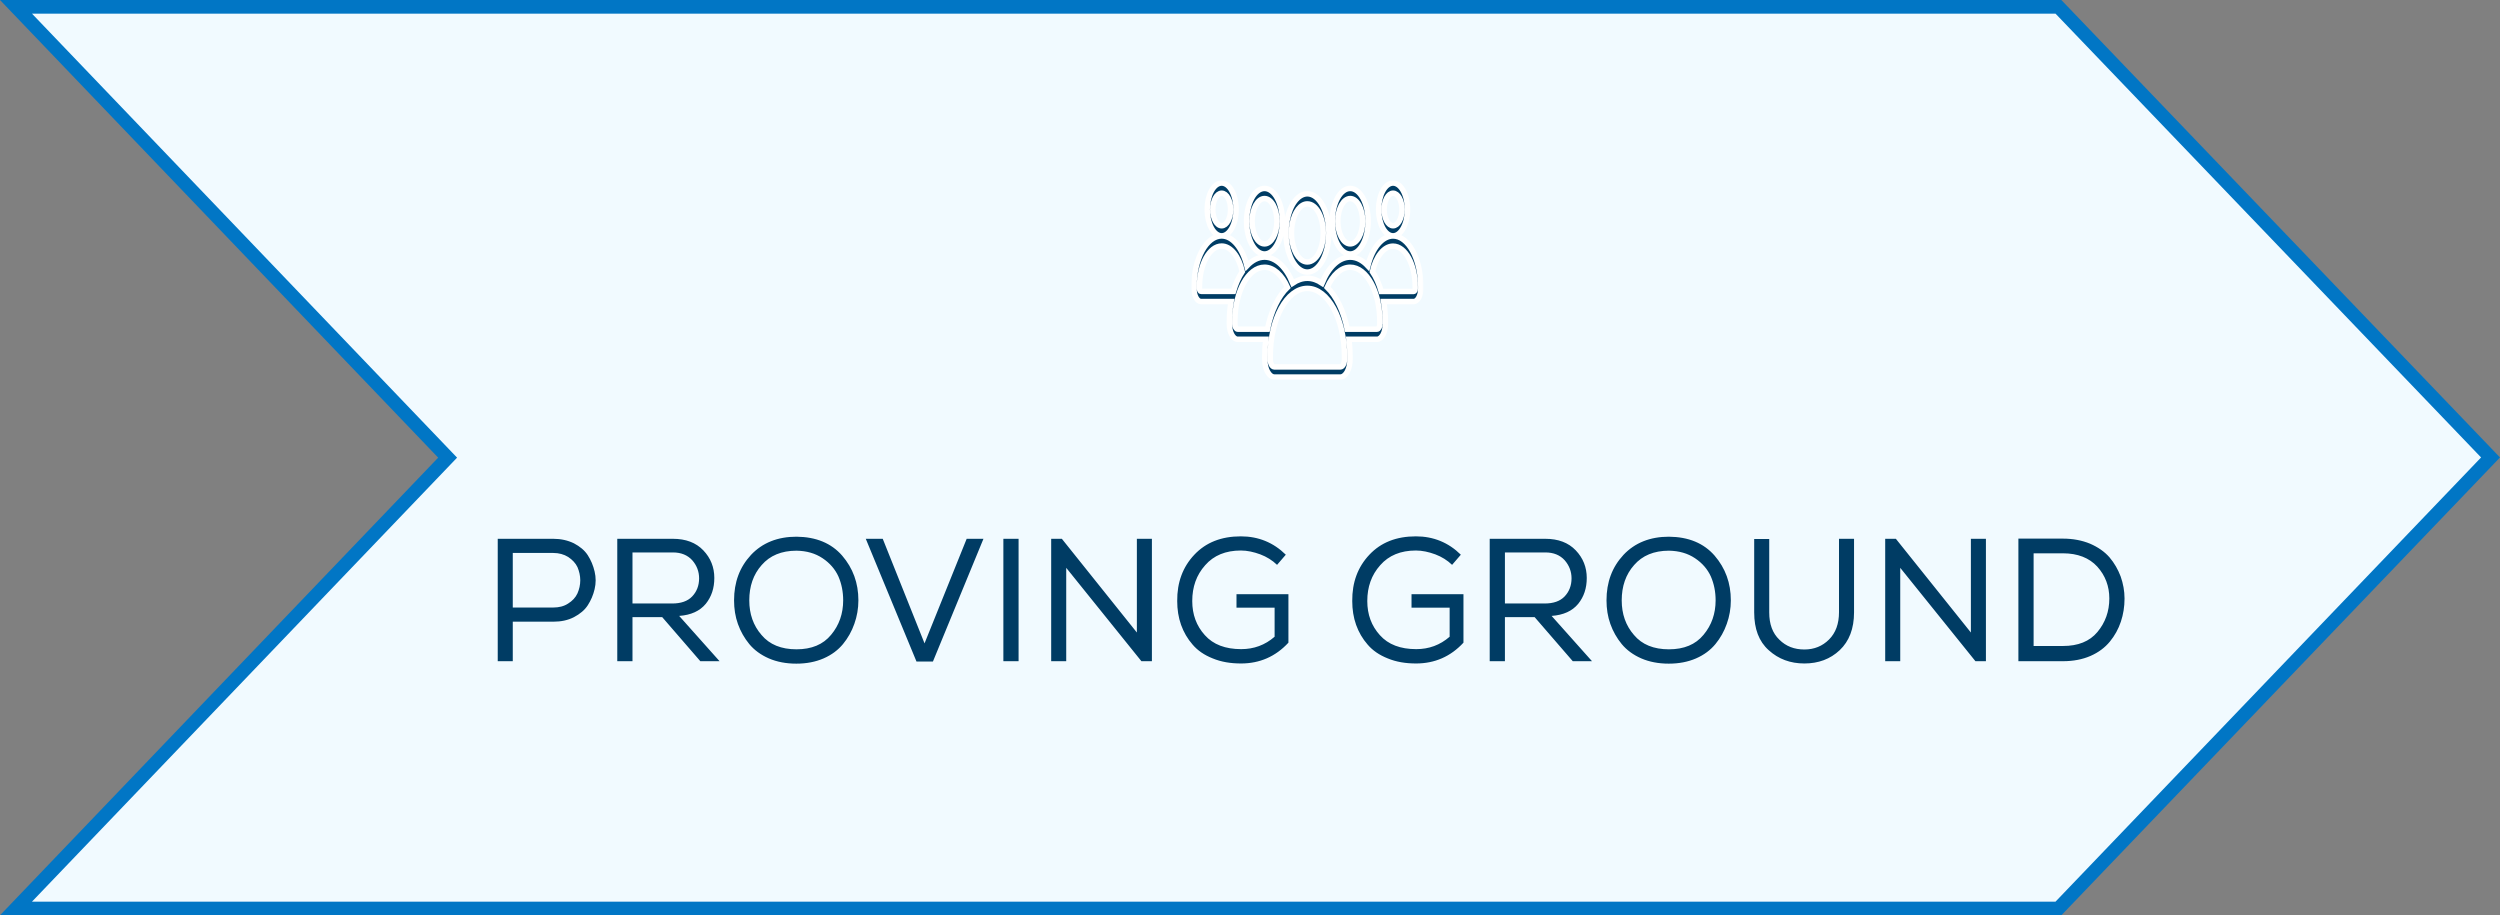
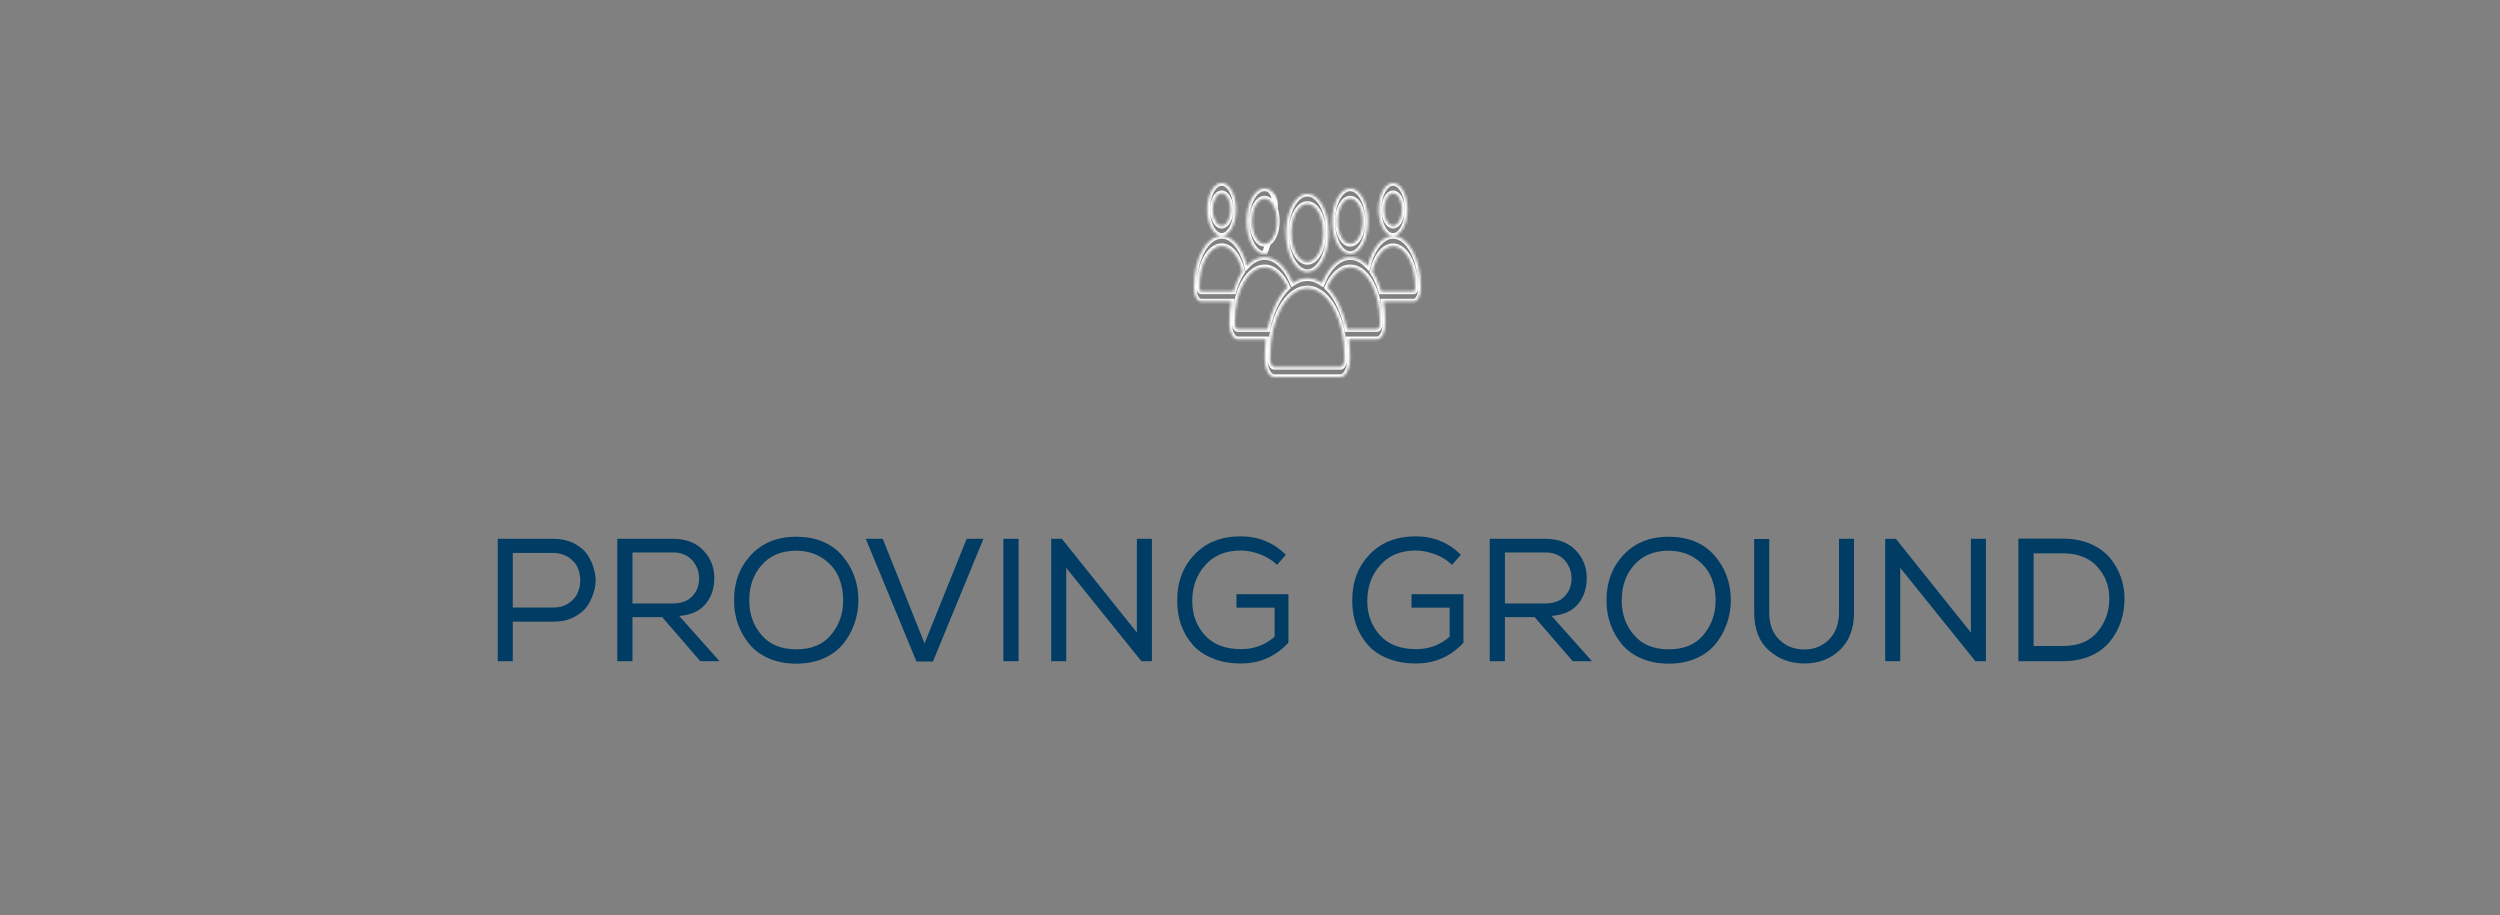
<svg xmlns="http://www.w3.org/2000/svg" width="915" height="335" viewBox="0 0 915 335" fill="none">
  <rect x="0" y="0" width="915" height="335" fill="#808080" stroke="none" />
-   <path d="M753.39 2.5L911.537 167.428L753.39 332.5H5.854L162.174 169.229L163.829 167.5L162.174 165.771L5.854 2.5H753.39Z" fill="#F1FAFF" stroke="#0176C5" stroke-width="5" />
  <path d="M187.675 227.536V242H182.171V197.2H202.523C205.339 197.2 207.835 197.776 210.075 198.864C212.251 200.016 213.979 201.424 215.131 203.216C216.283 205.008 217.115 206.992 217.627 209.168C218.139 211.344 218.139 213.456 217.627 215.632C217.115 217.808 216.283 219.728 215.131 221.52C213.979 223.312 212.251 224.72 210.075 225.872C207.835 227.024 205.339 227.536 202.523 227.536H187.675ZM202.523 222.352C204.571 222.352 206.427 221.904 207.963 220.88C209.499 219.92 210.651 218.704 211.355 217.168C211.995 215.696 212.379 214.096 212.379 212.368C212.379 210.704 211.995 209.104 211.355 207.568C210.651 206.096 209.499 204.88 207.963 203.856C206.427 202.896 204.571 202.384 202.523 202.384H187.675V222.352H202.523ZM256.321 242L242.369 225.872H231.489V242H225.921V197.2H246.273C251.009 197.2 254.721 198.608 257.409 201.424C260.097 204.24 261.441 207.632 261.441 211.536C261.441 215.248 260.417 218.384 258.305 221.008C256.129 223.632 252.929 225.104 248.577 225.424L263.361 242H256.321ZM246.017 220.88C249.217 220.88 251.649 220.048 253.313 218.32C254.977 216.592 255.873 214.352 255.873 211.664C255.873 209.232 255.041 206.992 253.377 205.072C251.649 203.152 249.281 202.192 246.273 202.192H231.489V220.88H246.017ZM291.515 196.432C298.683 196.496 304.251 198.8 308.219 203.344C312.187 207.952 314.171 213.392 314.171 219.728C314.171 222.736 313.659 225.616 312.699 228.304C311.739 231.056 310.331 233.552 308.539 235.728C306.747 237.904 304.379 239.696 301.435 240.976C298.491 242.256 295.163 242.896 291.451 242.896C287.739 242.896 284.347 242.256 281.403 240.976C278.459 239.696 276.027 237.904 274.235 235.728C272.443 233.552 271.035 231.056 270.075 228.368C269.115 225.68 268.667 222.8 268.667 219.728C268.667 213.072 270.715 207.568 274.875 203.088C279.035 198.672 284.603 196.432 291.515 196.432ZM308.603 219.728C308.603 216.592 308.027 213.712 306.875 211.024C305.659 208.336 303.739 206.096 301.051 204.304C298.363 202.512 295.227 201.616 291.515 201.552C286.011 201.552 281.787 203.344 278.779 206.8C275.707 210.256 274.235 214.608 274.235 219.728C274.235 224.72 275.707 228.944 278.715 232.4C281.659 235.92 285.947 237.648 291.515 237.648C297.019 237.648 301.243 235.92 304.187 232.336C307.131 228.816 308.603 224.592 308.603 219.728ZM316.874 197.2H323.082L338.378 235.472L353.802 197.2H359.946L341.45 242.128H335.434L316.874 197.2ZM367.233 242V197.2H372.801V242H367.233ZM384.733 197.2H388.637L416.093 231.504V197.2H421.597V242H417.757L390.237 207.824V242H384.733V197.2ZM470.603 203.024L467.403 206.736C465.675 205.072 463.627 203.792 461.259 202.896C458.827 202 456.459 201.488 454.155 201.488C448.587 201.488 444.235 203.28 441.099 206.864C437.899 210.448 436.363 214.8 436.363 219.984C436.363 224.912 437.899 229.072 440.971 232.464C444.043 235.92 448.523 237.584 454.283 237.584C458.891 237.584 462.987 236.112 466.507 233.04V222.416H452.555V217.488H471.563V235.216C466.827 240.336 461.003 242.832 454.219 242.832C450.379 242.832 446.923 242.256 443.851 240.976C440.779 239.76 438.347 238.096 436.491 235.92C434.635 233.808 433.227 231.376 432.267 228.688C431.307 226 430.859 223.056 430.859 219.984C430.795 213.136 432.907 207.504 437.131 203.024C441.355 198.544 446.987 196.304 454.155 196.304C460.555 196.304 466.059 198.544 470.603 203.024ZM534.666 203.024L531.466 206.736C529.738 205.072 527.69 203.792 525.322 202.896C522.89 202 520.522 201.488 518.218 201.488C512.65 201.488 508.298 203.28 505.162 206.864C501.962 210.448 500.426 214.8 500.426 219.984C500.426 224.912 501.962 229.072 505.034 232.464C508.106 235.92 512.586 237.584 518.346 237.584C522.954 237.584 527.05 236.112 530.57 233.04V222.416H516.618V217.488H535.626V235.216C530.89 240.336 525.066 242.832 518.282 242.832C514.442 242.832 510.986 242.256 507.914 240.976C504.842 239.76 502.41 238.096 500.554 235.92C498.698 233.808 497.29 231.376 496.33 228.688C495.37 226 494.922 223.056 494.922 219.984C494.858 213.136 496.97 207.504 501.194 203.024C505.418 198.544 511.05 196.304 518.218 196.304C524.618 196.304 530.122 198.544 534.666 203.024ZM575.633 242L561.681 225.872H550.801V242H545.233V197.2H565.585C570.321 197.2 574.033 198.608 576.721 201.424C579.409 204.24 580.753 207.632 580.753 211.536C580.753 215.248 579.729 218.384 577.617 221.008C575.441 223.632 572.241 225.104 567.889 225.424L582.673 242H575.633ZM565.329 220.88C568.529 220.88 570.961 220.048 572.625 218.32C574.289 216.592 575.185 214.352 575.185 211.664C575.185 209.232 574.353 206.992 572.689 205.072C570.961 203.152 568.593 202.192 565.585 202.192H550.801V220.88H565.329ZM610.828 196.432C617.996 196.496 623.564 198.8 627.532 203.344C631.5 207.952 633.484 213.392 633.484 219.728C633.484 222.736 632.972 225.616 632.012 228.304C631.052 231.056 629.644 233.552 627.852 235.728C626.06 237.904 623.692 239.696 620.748 240.976C617.804 242.256 614.476 242.896 610.764 242.896C607.052 242.896 603.66 242.256 600.716 240.976C597.772 239.696 595.34 237.904 593.548 235.728C591.756 233.552 590.348 231.056 589.388 228.368C588.428 225.68 587.98 222.8 587.98 219.728C587.98 213.072 590.028 207.568 594.188 203.088C598.348 198.672 603.916 196.432 610.828 196.432ZM627.916 219.728C627.916 216.592 627.34 213.712 626.188 211.024C624.972 208.336 623.052 206.096 620.364 204.304C617.676 202.512 614.54 201.616 610.828 201.552C605.324 201.552 601.1 203.344 598.092 206.8C595.02 210.256 593.548 214.608 593.548 219.728C593.548 224.72 595.02 228.944 598.028 232.4C600.972 235.92 605.26 237.648 610.828 237.648C616.332 237.648 620.556 235.92 623.5 232.336C626.444 228.816 627.916 224.592 627.916 219.728ZM678.514 197.2L678.578 197.264V224.144C678.578 230.096 676.786 234.704 673.33 237.968C669.874 241.232 665.522 242.832 660.402 242.832C655.282 242.832 650.93 241.232 647.346 237.968C643.762 234.768 642.034 230.16 642.034 224.144V197.264H647.538V224.144C647.538 228.432 648.754 231.76 651.25 234.128C653.682 236.56 656.754 237.712 660.402 237.712C663.986 237.712 666.994 236.496 669.426 234.064C671.858 231.632 673.074 228.304 673.074 224.08V197.2H678.514ZM689.983 197.2H693.887L721.343 231.504V197.2H726.847V242H723.007L695.487 207.824V242H689.983V197.2ZM738.733 197.2V197.136H755.053C758.701 197.136 762.029 197.776 764.973 198.992C767.917 200.272 770.285 201.936 772.077 203.984C773.869 206.096 775.213 208.464 776.173 211.024C777.069 213.584 777.581 216.272 777.581 219.088C777.581 222.032 777.133 224.848 776.237 227.536C775.341 230.224 773.997 232.656 772.205 234.832C770.413 237.008 768.045 238.8 765.101 240.08C762.157 241.36 758.765 242 755.053 242H738.733V197.2ZM755.053 236.432C760.557 236.432 764.781 234.768 767.661 231.312C770.541 227.856 772.013 223.76 772.013 219.024C772.013 214.544 770.541 210.64 767.597 207.376C764.653 204.176 760.429 202.512 755.053 202.512H744.301V236.432H755.053Z" fill="#003C64" />
  <mask id="path-3-outside-1_2689_1232" maskUnits="userSpaceOnUse" x="436" y="66" width="85" height="73" fill="black">
-     <rect fill="white" x="436" y="66" width="85" height="73" />
    <path d="M447.132 86.319C450.045 86.319 452.421 81.98 452.421 76.659C452.421 71.339 450.045 67 447.132 67C444.218 67 441.842 71.339 441.842 76.659C441.842 81.987 444.215 86.319 447.132 86.319ZM447.132 70.71C448.931 70.71 450.397 73.386 450.397 76.672C450.397 79.958 448.931 82.635 447.132 82.635C445.332 82.635 443.867 79.958 443.867 76.672C443.874 73.393 445.332 70.71 447.132 70.71ZM509.86 86.319C512.774 86.319 515.15 81.98 515.15 76.659C515.15 71.339 512.774 67 509.86 67C506.947 67 504.571 71.339 504.571 76.659C504.571 81.987 506.947 86.319 509.86 86.319ZM509.86 70.71C511.66 70.71 513.125 73.386 513.125 76.672C513.125 79.958 511.66 82.635 509.86 82.635C508.061 82.635 506.595 79.958 506.595 76.672C506.595 73.393 508.061 70.71 509.86 70.71ZM509.86 86.371C505.875 86.371 502.248 90.774 500.627 97.314C498.73 95.292 496.533 94.124 494.185 94.124C490.091 94.124 486.295 97.654 483.856 103.636C482.176 102.506 480.377 101.852 478.497 101.852C476.616 101.852 474.817 102.494 473.144 103.623C470.715 97.641 466.909 94.111 462.815 94.111C460.467 94.111 458.271 95.292 456.373 97.301C454.753 90.761 451.129 86.358 447.14 86.358C441.552 86.358 437 94.657 437 104.875V105.614C437 108.226 438.16 110.363 439.601 110.363H450.587C450.183 112.648 449.958 115.08 449.958 117.609V118.578C449.958 121.666 451.336 124.182 453.026 124.182H463.282C463.039 126.171 462.902 128.225 462.902 130.343V131.524C462.902 135.092 464.494 138 466.448 138H490.552C492.506 138 494.098 135.093 494.098 131.524V130.343C494.098 128.225 493.964 126.171 493.718 124.182H503.974C505.664 124.182 507.042 121.666 507.042 118.578V117.609C507.042 115.08 506.817 112.648 506.413 110.363H517.399C518.83 110.363 520 108.245 520 105.614V104.875C519.993 94.671 515.449 86.372 509.86 86.372L509.86 86.371ZM439.593 106.665C439.276 106.665 439.016 106.191 439.016 105.613V104.875C439.016 96.711 442.661 90.056 447.131 90.056C450.442 90.056 453.447 93.849 454.67 99.42C453.349 101.41 452.241 103.874 451.43 106.647H439.593L439.593 106.665ZM453.015 120.484C452.439 120.484 451.971 119.63 451.971 118.577V117.608C451.971 106.684 456.839 97.808 462.814 97.808C466.096 97.808 469.158 100.536 471.217 105.17C467.843 108.437 465.214 113.892 463.875 120.483L453.015 120.484ZM492.072 131.523C492.072 133.05 491.387 134.302 490.551 134.302H466.441C465.604 134.302 464.919 133.051 464.919 131.523V130.342C464.919 116.671 471.01 105.548 478.496 105.548C485.982 105.548 492.073 116.671 492.073 130.342L492.072 131.523ZM505.02 118.577C505.02 119.63 504.553 120.484 503.976 120.484H493.106C491.767 113.879 489.138 108.424 485.764 105.17C487.824 100.536 490.885 97.808 494.168 97.808C500.15 97.808 505.01 106.698 505.01 117.609V118.578L505.02 118.577ZM517.968 105.625C517.968 106.203 517.708 106.678 517.392 106.678H505.551C504.743 103.886 503.643 101.421 502.311 99.451C503.534 93.88 506.539 90.087 509.85 90.087C514.32 90.087 517.965 96.743 517.965 104.906L517.968 105.625ZM494.179 92.962C497.795 92.962 500.747 87.59 500.747 80.967C500.747 74.343 497.806 68.971 494.179 68.971C490.562 68.971 487.61 74.343 487.61 80.967C487.61 87.59 490.552 92.962 494.179 92.962ZM494.179 72.668C496.681 72.668 498.723 76.384 498.723 80.966C498.723 85.536 496.688 89.265 494.179 89.265C491.676 89.265 489.634 85.549 489.634 80.966C489.634 76.384 491.676 72.668 494.179 72.668ZM462.815 92.962C466.431 92.962 469.383 87.59 469.383 80.967C469.383 74.343 466.442 68.971 462.815 68.971C459.188 68.971 456.246 74.343 456.246 80.967C456.246 87.59 459.198 92.962 462.815 92.962ZM462.815 72.668C465.317 72.668 467.359 76.384 467.359 80.966C467.359 85.536 465.324 89.265 462.815 89.265C460.305 89.265 458.27 85.549 458.27 80.966C458.27 76.384 460.312 72.668 462.815 72.668ZM476.167 98.938C476.905 99.368 477.689 99.579 478.497 99.579C482.823 99.579 486.341 93.155 486.341 85.255C486.341 77.354 482.823 70.93 478.497 70.93C477.689 70.93 476.905 71.161 476.167 71.572C472.972 73.394 470.652 78.837 470.652 85.255C470.652 91.68 472.972 97.116 476.167 98.939V98.938ZM478.497 74.626C481.709 74.626 484.317 79.388 484.317 85.254C484.317 91.121 481.709 95.883 478.497 95.883C477.892 95.883 477.319 95.716 476.768 95.408C474.402 94.06 472.673 90.017 472.673 85.254C472.673 80.492 474.402 76.449 476.768 75.101C477.32 74.786 477.892 74.626 478.497 74.626Z" />
  </mask>
-   <path d="M447.132 86.319C450.045 86.319 452.421 81.98 452.421 76.659C452.421 71.339 450.045 67 447.132 67C444.218 67 441.842 71.339 441.842 76.659C441.842 81.987 444.215 86.319 447.132 86.319ZM447.132 70.71C448.931 70.71 450.397 73.386 450.397 76.672C450.397 79.958 448.931 82.635 447.132 82.635C445.332 82.635 443.867 79.958 443.867 76.672C443.874 73.393 445.332 70.71 447.132 70.71ZM509.86 86.319C512.774 86.319 515.15 81.98 515.15 76.659C515.15 71.339 512.774 67 509.86 67C506.947 67 504.571 71.339 504.571 76.659C504.571 81.987 506.947 86.319 509.86 86.319ZM509.86 70.71C511.66 70.71 513.125 73.386 513.125 76.672C513.125 79.958 511.66 82.635 509.86 82.635C508.061 82.635 506.595 79.958 506.595 76.672C506.595 73.393 508.061 70.71 509.86 70.71ZM509.86 86.371C505.875 86.371 502.248 90.774 500.627 97.314C498.73 95.292 496.533 94.124 494.185 94.124C490.091 94.124 486.295 97.654 483.856 103.636C482.176 102.506 480.377 101.852 478.497 101.852C476.616 101.852 474.817 102.494 473.144 103.623C470.715 97.641 466.909 94.111 462.815 94.111C460.467 94.111 458.271 95.292 456.373 97.301C454.753 90.761 451.129 86.358 447.14 86.358C441.552 86.358 437 94.657 437 104.875V105.614C437 108.226 438.16 110.363 439.601 110.363H450.587C450.183 112.648 449.958 115.08 449.958 117.609V118.578C449.958 121.666 451.336 124.182 453.026 124.182H463.282C463.039 126.171 462.902 128.225 462.902 130.343V131.524C462.902 135.092 464.494 138 466.448 138H490.552C492.506 138 494.098 135.093 494.098 131.524V130.343C494.098 128.225 493.964 126.171 493.718 124.182H503.974C505.664 124.182 507.042 121.666 507.042 118.578V117.609C507.042 115.08 506.817 112.648 506.413 110.363H517.399C518.83 110.363 520 108.245 520 105.614V104.875C519.993 94.671 515.449 86.372 509.86 86.372L509.86 86.371ZM439.593 106.665C439.276 106.665 439.016 106.191 439.016 105.613V104.875C439.016 96.711 442.661 90.056 447.131 90.056C450.442 90.056 453.447 93.849 454.67 99.42C453.349 101.41 452.241 103.874 451.43 106.647H439.593L439.593 106.665ZM453.015 120.484C452.439 120.484 451.971 119.63 451.971 118.577V117.608C451.971 106.684 456.839 97.808 462.814 97.808C466.096 97.808 469.158 100.536 471.217 105.17C467.843 108.437 465.214 113.892 463.875 120.483L453.015 120.484ZM492.072 131.523C492.072 133.05 491.387 134.302 490.551 134.302H466.441C465.604 134.302 464.919 133.051 464.919 131.523V130.342C464.919 116.671 471.01 105.548 478.496 105.548C485.982 105.548 492.073 116.671 492.073 130.342L492.072 131.523ZM505.02 118.577C505.02 119.63 504.553 120.484 503.976 120.484H493.106C491.767 113.879 489.138 108.424 485.764 105.17C487.824 100.536 490.885 97.808 494.168 97.808C500.15 97.808 505.01 106.698 505.01 117.609V118.578L505.02 118.577ZM517.968 105.625C517.968 106.203 517.708 106.678 517.392 106.678H505.551C504.743 103.886 503.643 101.421 502.311 99.451C503.534 93.88 506.539 90.087 509.85 90.087C514.32 90.087 517.965 96.743 517.965 104.906L517.968 105.625ZM494.179 92.962C497.795 92.962 500.747 87.59 500.747 80.967C500.747 74.343 497.806 68.971 494.179 68.971C490.562 68.971 487.61 74.343 487.61 80.967C487.61 87.59 490.552 92.962 494.179 92.962ZM494.179 72.668C496.681 72.668 498.723 76.384 498.723 80.966C498.723 85.536 496.688 89.265 494.179 89.265C491.676 89.265 489.634 85.549 489.634 80.966C489.634 76.384 491.676 72.668 494.179 72.668ZM462.815 92.962C466.431 92.962 469.383 87.59 469.383 80.967C469.383 74.343 466.442 68.971 462.815 68.971C459.188 68.971 456.246 74.343 456.246 80.967C456.246 87.59 459.198 92.962 462.815 92.962ZM462.815 72.668C465.317 72.668 467.359 76.384 467.359 80.966C467.359 85.536 465.324 89.265 462.815 89.265C460.305 89.265 458.27 85.549 458.27 80.966C458.27 76.384 460.312 72.668 462.815 72.668ZM476.167 98.938C476.905 99.368 477.689 99.579 478.497 99.579C482.823 99.579 486.341 93.155 486.341 85.255C486.341 77.354 482.823 70.93 478.497 70.93C477.689 70.93 476.905 71.161 476.167 71.572C472.972 73.394 470.652 78.837 470.652 85.255C470.652 91.68 472.972 97.116 476.167 98.939V98.938ZM478.497 74.626C481.709 74.626 484.317 79.388 484.317 85.254C484.317 91.121 481.709 95.883 478.497 95.883C477.892 95.883 477.319 95.716 476.768 95.408C474.402 94.06 472.673 90.017 472.673 85.254C472.673 80.492 474.402 76.449 476.768 75.101C477.32 74.786 477.892 74.626 478.497 74.626Z" fill="#003C64" />
-   <path d="M447.132 86.319C450.045 86.319 452.421 81.98 452.421 76.659C452.421 71.339 450.045 67 447.132 67C444.218 67 441.842 71.339 441.842 76.659C441.842 81.987 444.215 86.319 447.132 86.319ZM447.132 70.71C448.931 70.71 450.397 73.386 450.397 76.672C450.397 79.958 448.931 82.635 447.132 82.635C445.332 82.635 443.867 79.958 443.867 76.672C443.874 73.393 445.332 70.71 447.132 70.71ZM509.86 86.319C512.774 86.319 515.15 81.98 515.15 76.659C515.15 71.339 512.774 67 509.86 67C506.947 67 504.571 71.339 504.571 76.659C504.571 81.987 506.947 86.319 509.86 86.319ZM509.86 70.71C511.66 70.71 513.125 73.386 513.125 76.672C513.125 79.958 511.66 82.635 509.86 82.635C508.061 82.635 506.595 79.958 506.595 76.672C506.595 73.393 508.061 70.71 509.86 70.71ZM509.86 86.371C505.875 86.371 502.248 90.774 500.627 97.314C498.73 95.292 496.533 94.124 494.185 94.124C490.091 94.124 486.295 97.654 483.856 103.636C482.176 102.506 480.377 101.852 478.497 101.852C476.616 101.852 474.817 102.494 473.144 103.623C470.715 97.641 466.909 94.111 462.815 94.111C460.467 94.111 458.271 95.292 456.373 97.301C454.753 90.761 451.129 86.358 447.14 86.358C441.552 86.358 437 94.657 437 104.875V105.614C437 108.226 438.16 110.363 439.601 110.363H450.587C450.183 112.648 449.958 115.08 449.958 117.609V118.578C449.958 121.666 451.336 124.182 453.026 124.182H463.282C463.039 126.171 462.902 128.225 462.902 130.343V131.524C462.902 135.092 464.494 138 466.448 138H490.552C492.506 138 494.098 135.093 494.098 131.524V130.343C494.098 128.225 493.964 126.171 493.718 124.182H503.974C505.664 124.182 507.042 121.666 507.042 118.578V117.609C507.042 115.08 506.817 112.648 506.413 110.363H517.399C518.83 110.363 520 108.245 520 105.614V104.875C519.993 94.671 515.449 86.372 509.86 86.372L509.86 86.371ZM439.593 106.665C439.276 106.665 439.016 106.191 439.016 105.613V104.875C439.016 96.711 442.661 90.056 447.131 90.056C450.442 90.056 453.447 93.849 454.67 99.42C453.349 101.41 452.241 103.874 451.43 106.647H439.593L439.593 106.665ZM453.015 120.484C452.439 120.484 451.971 119.63 451.971 118.577V117.608C451.971 106.684 456.839 97.808 462.814 97.808C466.096 97.808 469.158 100.536 471.217 105.17C467.843 108.437 465.214 113.892 463.875 120.483L453.015 120.484ZM492.072 131.523C492.072 133.05 491.387 134.302 490.551 134.302H466.441C465.604 134.302 464.919 133.051 464.919 131.523V130.342C464.919 116.671 471.01 105.548 478.496 105.548C485.982 105.548 492.073 116.671 492.073 130.342L492.072 131.523ZM505.02 118.577C505.02 119.63 504.553 120.484 503.976 120.484H493.106C491.767 113.879 489.138 108.424 485.764 105.17C487.824 100.536 490.885 97.808 494.168 97.808C500.15 97.808 505.01 106.698 505.01 117.609V118.578L505.02 118.577ZM517.968 105.625C517.968 106.203 517.708 106.678 517.392 106.678H505.551C504.743 103.886 503.643 101.421 502.311 99.451C503.534 93.88 506.539 90.087 509.85 90.087C514.32 90.087 517.965 96.743 517.965 104.906L517.968 105.625ZM494.179 92.962C497.795 92.962 500.747 87.59 500.747 80.967C500.747 74.343 497.806 68.971 494.179 68.971C490.562 68.971 487.61 74.343 487.61 80.967C487.61 87.59 490.552 92.962 494.179 92.962ZM494.179 72.668C496.681 72.668 498.723 76.384 498.723 80.966C498.723 85.536 496.688 89.265 494.179 89.265C491.676 89.265 489.634 85.549 489.634 80.966C489.634 76.384 491.676 72.668 494.179 72.668ZM462.815 92.962C466.431 92.962 469.383 87.59 469.383 80.967C469.383 74.343 466.442 68.971 462.815 68.971C459.188 68.971 456.246 74.343 456.246 80.967C456.246 87.59 459.198 92.962 462.815 92.962ZM462.815 72.668C465.317 72.668 467.359 76.384 467.359 80.966C467.359 85.536 465.324 89.265 462.815 89.265C460.305 89.265 458.27 85.549 458.27 80.966C458.27 76.384 460.312 72.668 462.815 72.668ZM476.167 98.938C476.905 99.368 477.689 99.579 478.497 99.579C482.823 99.579 486.341 93.155 486.341 85.255C486.341 77.354 482.823 70.93 478.497 70.93C477.689 70.93 476.905 71.161 476.167 71.572C472.972 73.394 470.652 78.837 470.652 85.255C470.652 91.68 472.972 97.116 476.167 98.939V98.938ZM478.497 74.626C481.709 74.626 484.317 79.388 484.317 85.254C484.317 91.121 481.709 95.883 478.497 95.883C477.892 95.883 477.319 95.716 476.768 95.408C474.402 94.06 472.673 90.017 472.673 85.254C472.673 80.492 474.402 76.449 476.768 75.101C477.32 74.786 477.892 74.626 478.497 74.626Z" stroke="white" stroke-width="2" mask="url(#path-3-outside-1_2689_1232)" />
+   <path d="M447.132 86.319C450.045 86.319 452.421 81.98 452.421 76.659C452.421 71.339 450.045 67 447.132 67C444.218 67 441.842 71.339 441.842 76.659C441.842 81.987 444.215 86.319 447.132 86.319ZM447.132 70.71C448.931 70.71 450.397 73.386 450.397 76.672C450.397 79.958 448.931 82.635 447.132 82.635C445.332 82.635 443.867 79.958 443.867 76.672C443.874 73.393 445.332 70.71 447.132 70.71ZM509.86 86.319C512.774 86.319 515.15 81.98 515.15 76.659C515.15 71.339 512.774 67 509.86 67C506.947 67 504.571 71.339 504.571 76.659C504.571 81.987 506.947 86.319 509.86 86.319ZM509.86 70.71C511.66 70.71 513.125 73.386 513.125 76.672C513.125 79.958 511.66 82.635 509.86 82.635C508.061 82.635 506.595 79.958 506.595 76.672C506.595 73.393 508.061 70.71 509.86 70.71ZM509.86 86.371C505.875 86.371 502.248 90.774 500.627 97.314C498.73 95.292 496.533 94.124 494.185 94.124C490.091 94.124 486.295 97.654 483.856 103.636C482.176 102.506 480.377 101.852 478.497 101.852C476.616 101.852 474.817 102.494 473.144 103.623C470.715 97.641 466.909 94.111 462.815 94.111C460.467 94.111 458.271 95.292 456.373 97.301C454.753 90.761 451.129 86.358 447.14 86.358C441.552 86.358 437 94.657 437 104.875V105.614C437 108.226 438.16 110.363 439.601 110.363H450.587C450.183 112.648 449.958 115.08 449.958 117.609V118.578C449.958 121.666 451.336 124.182 453.026 124.182H463.282C463.039 126.171 462.902 128.225 462.902 130.343V131.524C462.902 135.092 464.494 138 466.448 138H490.552C492.506 138 494.098 135.093 494.098 131.524V130.343C494.098 128.225 493.964 126.171 493.718 124.182H503.974C505.664 124.182 507.042 121.666 507.042 118.578V117.609C507.042 115.08 506.817 112.648 506.413 110.363H517.399C518.83 110.363 520 108.245 520 105.614V104.875C519.993 94.671 515.449 86.372 509.86 86.372L509.86 86.371ZM439.593 106.665C439.276 106.665 439.016 106.191 439.016 105.613V104.875C439.016 96.711 442.661 90.056 447.131 90.056C450.442 90.056 453.447 93.849 454.67 99.42C453.349 101.41 452.241 103.874 451.43 106.647H439.593L439.593 106.665ZM453.015 120.484C452.439 120.484 451.971 119.63 451.971 118.577V117.608C451.971 106.684 456.839 97.808 462.814 97.808C466.096 97.808 469.158 100.536 471.217 105.17C467.843 108.437 465.214 113.892 463.875 120.483L453.015 120.484ZM492.072 131.523C492.072 133.05 491.387 134.302 490.551 134.302H466.441C465.604 134.302 464.919 133.051 464.919 131.523V130.342C464.919 116.671 471.01 105.548 478.496 105.548C485.982 105.548 492.073 116.671 492.073 130.342L492.072 131.523ZM505.02 118.577C505.02 119.63 504.553 120.484 503.976 120.484H493.106C491.767 113.879 489.138 108.424 485.764 105.17C487.824 100.536 490.885 97.808 494.168 97.808C500.15 97.808 505.01 106.698 505.01 117.609V118.578L505.02 118.577ZM517.968 105.625C517.968 106.203 517.708 106.678 517.392 106.678H505.551C504.743 103.886 503.643 101.421 502.311 99.451C503.534 93.88 506.539 90.087 509.85 90.087C514.32 90.087 517.965 96.743 517.965 104.906L517.968 105.625ZM494.179 92.962C497.795 92.962 500.747 87.59 500.747 80.967C500.747 74.343 497.806 68.971 494.179 68.971C490.562 68.971 487.61 74.343 487.61 80.967C487.61 87.59 490.552 92.962 494.179 92.962ZM494.179 72.668C496.681 72.668 498.723 76.384 498.723 80.966C498.723 85.536 496.688 89.265 494.179 89.265C491.676 89.265 489.634 85.549 489.634 80.966C489.634 76.384 491.676 72.668 494.179 72.668ZM462.815 92.962C469.383 74.343 466.442 68.971 462.815 68.971C459.188 68.971 456.246 74.343 456.246 80.967C456.246 87.59 459.198 92.962 462.815 92.962ZM462.815 72.668C465.317 72.668 467.359 76.384 467.359 80.966C467.359 85.536 465.324 89.265 462.815 89.265C460.305 89.265 458.27 85.549 458.27 80.966C458.27 76.384 460.312 72.668 462.815 72.668ZM476.167 98.938C476.905 99.368 477.689 99.579 478.497 99.579C482.823 99.579 486.341 93.155 486.341 85.255C486.341 77.354 482.823 70.93 478.497 70.93C477.689 70.93 476.905 71.161 476.167 71.572C472.972 73.394 470.652 78.837 470.652 85.255C470.652 91.68 472.972 97.116 476.167 98.939V98.938ZM478.497 74.626C481.709 74.626 484.317 79.388 484.317 85.254C484.317 91.121 481.709 95.883 478.497 95.883C477.892 95.883 477.319 95.716 476.768 95.408C474.402 94.06 472.673 90.017 472.673 85.254C472.673 80.492 474.402 76.449 476.768 75.101C477.32 74.786 477.892 74.626 478.497 74.626Z" stroke="white" stroke-width="2" mask="url(#path-3-outside-1_2689_1232)" />
</svg>